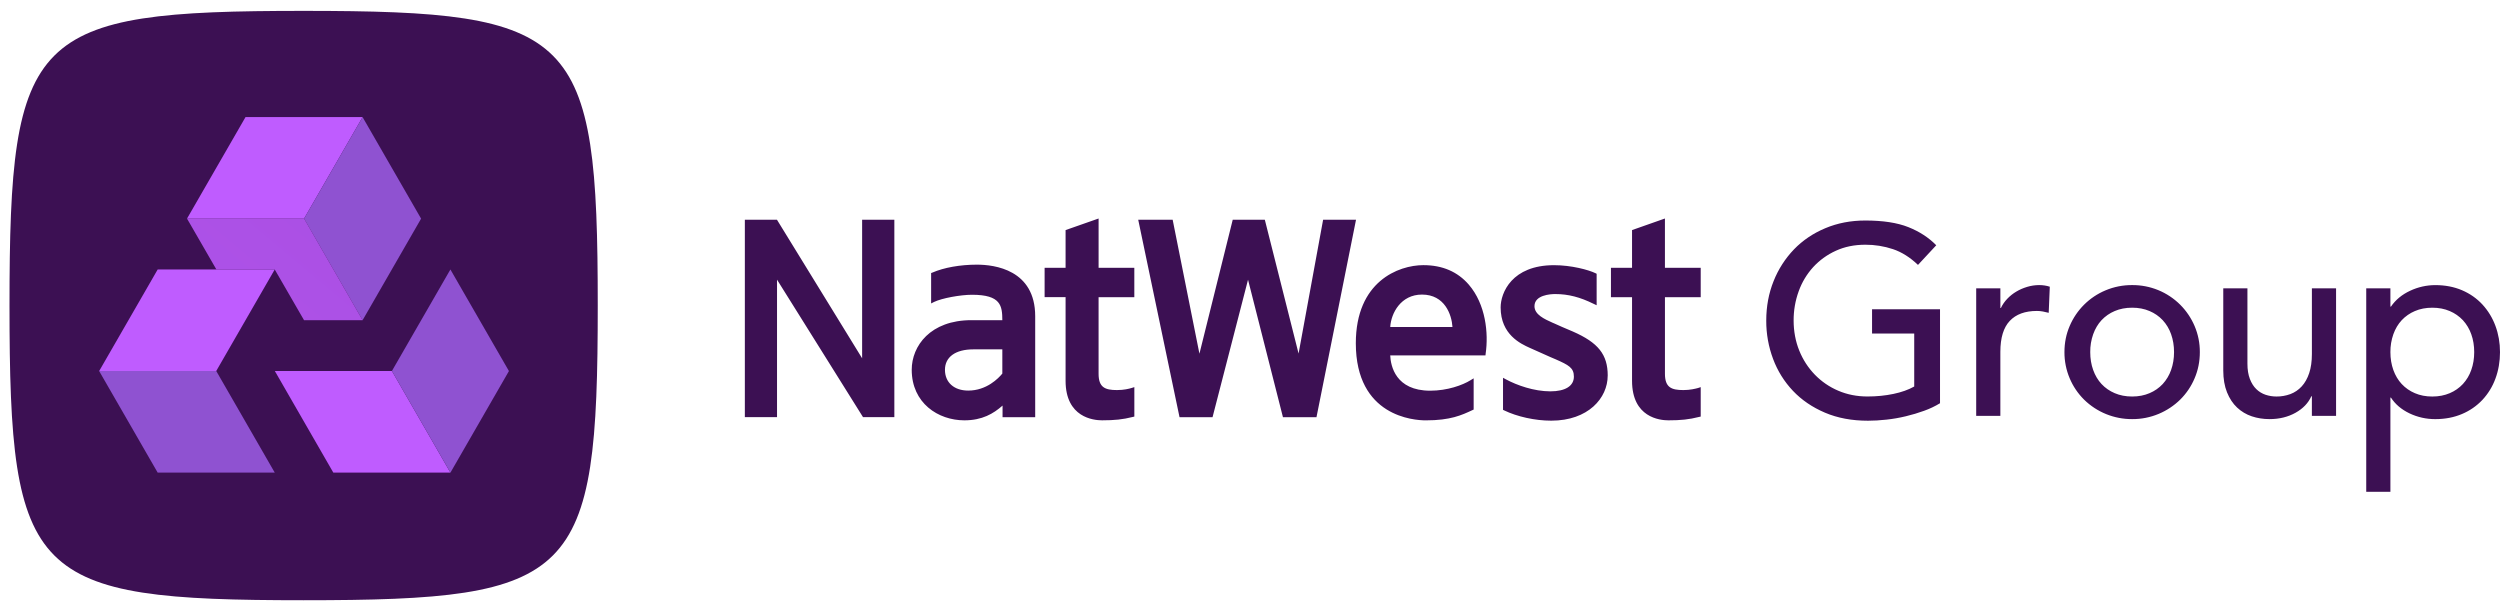
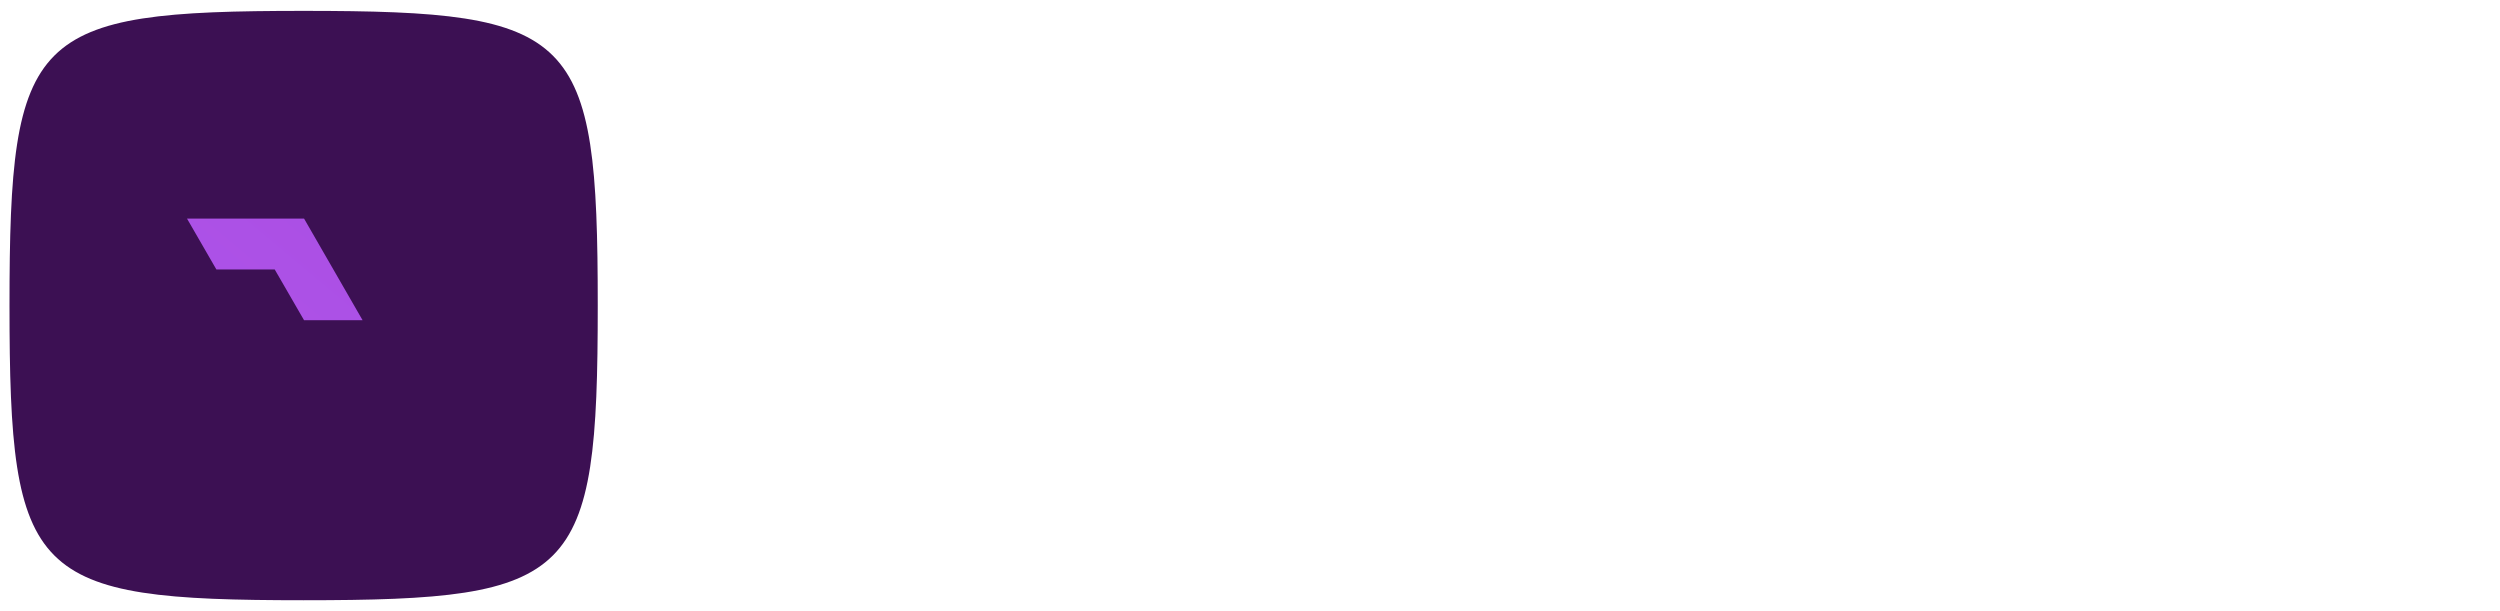
<svg xmlns="http://www.w3.org/2000/svg" width="180" height="44" viewBox="0 0 180 44" fill="none">
  <g clip-path="url(#clip0_321_1860)">
-     <path d="M139.681 22.27V29.032C139.321 29.252 138.939 29.433 138.541 29.575C138.115 29.73 137.675 29.863 137.216 29.972C136.758 30.082 136.294 30.164 135.823 30.214C135.353 30.266 134.912 30.292 134.499 30.292C133.338 30.292 132.304 30.099 131.395 29.711C130.486 29.323 129.718 28.8 129.094 28.142C128.467 27.481 127.981 26.7 127.663 25.846C127.332 24.963 127.165 24.027 127.17 23.085C127.17 22.064 127.347 21.115 127.701 20.236C128.038 19.386 128.537 18.61 129.171 17.95C129.796 17.305 130.546 16.798 131.424 16.43C132.3 16.061 133.261 15.877 134.305 15.877C135.569 15.877 136.6 16.035 137.399 16.352C138.197 16.669 138.868 17.105 139.41 17.659L138.095 19.073C137.527 18.53 136.928 18.152 136.296 17.939C135.654 17.725 134.981 17.617 134.304 17.62C133.517 17.62 132.808 17.765 132.177 18.056C131.563 18.334 131.01 18.733 130.553 19.228C130.094 19.732 129.739 20.321 129.509 20.962C129.261 21.642 129.137 22.36 129.141 23.084C129.141 23.833 129.276 24.579 129.547 25.244C129.805 25.889 130.186 26.478 130.67 26.978C131.148 27.47 131.719 27.862 132.351 28.13C132.996 28.408 133.699 28.547 134.459 28.547C135.118 28.547 135.739 28.485 136.326 28.362C136.912 28.24 137.412 28.062 137.824 27.829V24.012H134.788V22.268H139.681L139.682 22.27H139.681ZM142.287 20.76H144.027V22.174H144.066C144.182 21.927 144.337 21.706 144.53 21.506C144.723 21.305 144.938 21.134 145.178 20.993C145.416 20.85 145.677 20.738 145.961 20.653C146.237 20.57 146.524 20.527 146.812 20.526C147.095 20.526 147.353 20.566 147.585 20.643L147.507 22.523C147.367 22.485 147.225 22.453 147.082 22.427C146.941 22.401 146.799 22.388 146.656 22.388C145.805 22.388 145.154 22.627 144.703 23.104C144.252 23.582 144.026 24.325 144.026 25.332V29.944H142.286V20.761L142.287 20.76ZM148.64 25.352C148.64 24.68 148.766 24.053 149.017 23.472C149.51 22.312 150.436 21.391 151.599 20.905C152.205 20.65 152.856 20.522 153.514 20.526C154.156 20.521 154.792 20.644 155.387 20.886C155.981 21.129 156.521 21.487 156.976 21.941C157.415 22.381 157.766 22.9 158.01 23.472C158.264 24.066 158.392 24.706 158.388 25.352C158.388 26.023 158.262 26.653 158.01 27.241C157.769 27.813 157.418 28.333 156.976 28.771C156.53 29.208 156.005 29.557 155.429 29.798C154.823 30.052 154.171 30.181 153.514 30.176C152.219 30.183 150.975 29.678 150.051 28.771C149.61 28.333 149.259 27.813 149.018 27.24C148.765 26.643 148.636 26 148.64 25.352ZM150.497 25.352C150.497 25.816 150.567 26.245 150.709 26.64C150.851 27.035 151.051 27.371 151.309 27.648C151.575 27.932 151.898 28.156 152.257 28.307C152.63 28.468 153.05 28.549 153.514 28.549C153.978 28.549 154.397 28.468 154.77 28.307C155.129 28.157 155.452 27.932 155.718 27.648C155.984 27.356 156.188 27.013 156.318 26.64C156.46 26.246 156.531 25.817 156.531 25.352C156.531 24.886 156.46 24.457 156.319 24.062C156.189 23.689 155.985 23.346 155.718 23.055C155.452 22.771 155.129 22.547 154.77 22.396C154.396 22.234 153.978 22.154 153.514 22.154C153.05 22.154 152.63 22.235 152.257 22.396C151.898 22.547 151.575 22.771 151.309 23.055C151.051 23.333 150.851 23.669 150.71 24.062C150.564 24.476 150.492 24.913 150.497 25.352ZM168.196 29.943H166.455V28.529H166.417C166.197 29.02 165.817 29.417 165.276 29.72C164.735 30.023 164.109 30.176 163.401 30.176C162.95 30.176 162.525 30.108 162.124 29.973C161.732 29.842 161.372 29.627 161.07 29.343C160.767 29.059 160.526 28.694 160.345 28.248C160.166 27.803 160.075 27.276 160.075 26.67V20.761H161.815V26.185C161.815 26.612 161.873 26.976 161.99 27.28C162.106 27.584 162.261 27.829 162.454 28.016C162.647 28.204 162.869 28.338 163.12 28.423C163.371 28.506 163.632 28.549 163.903 28.549C164.246 28.552 164.587 28.493 164.909 28.374C165.218 28.258 165.489 28.074 165.722 27.822C165.954 27.57 166.134 27.25 166.263 26.862C166.392 26.474 166.456 26.016 166.456 25.486V20.759H168.197V29.942L168.196 29.943ZM170.369 20.76H172.109V22.077H172.148C172.483 21.587 172.944 21.206 173.53 20.934C174.096 20.667 174.714 20.529 175.339 20.528C176.048 20.528 176.689 20.651 177.264 20.896C177.837 21.142 178.327 21.484 178.733 21.923C179.144 22.37 179.462 22.893 179.671 23.463C179.89 24.052 180 24.682 180 25.352C180 26.023 179.89 26.673 179.671 27.261C179.464 27.829 179.145 28.349 178.734 28.791C178.32 29.229 177.819 29.576 177.264 29.808C176.689 30.053 176.048 30.177 175.339 30.177C174.697 30.18 174.062 30.038 173.482 29.761C172.902 29.483 172.457 29.105 172.148 28.627H172.109V35.408H170.369V20.76ZM175.126 22.155C174.662 22.155 174.243 22.236 173.87 22.397C173.511 22.548 173.188 22.772 172.922 23.056C172.664 23.334 172.463 23.67 172.322 24.064C172.177 24.477 172.105 24.914 172.109 25.352C172.109 25.818 172.18 26.246 172.321 26.641C172.464 27.036 172.664 27.371 172.922 27.648C173.188 27.932 173.511 28.157 173.87 28.308C174.243 28.47 174.662 28.55 175.126 28.55C175.59 28.55 176.009 28.468 176.383 28.308C176.742 28.157 177.065 27.932 177.331 27.648C177.597 27.357 177.801 27.014 177.93 26.641C178.073 26.247 178.143 25.818 178.143 25.352C178.143 24.887 178.073 24.459 177.931 24.064C177.801 23.691 177.597 23.348 177.331 23.056C177.064 22.773 176.741 22.548 176.383 22.397C176.009 22.235 175.59 22.155 175.126 22.155ZM81.671 19.282V21.397H79.098V26.911C79.098 27.894 79.563 28.085 80.422 28.085C80.924 28.085 81.302 27.988 81.481 27.933L81.673 27.872V29.993L81.565 30.019C80.843 30.203 80.239 30.263 79.348 30.263C78.732 30.263 76.722 30.06 76.722 27.416V21.395H75.212V21.253C75.211 20.751 75.211 20.248 75.212 19.745V19.28H76.722V16.566L79.099 15.732V19.28H81.671V19.282ZM97.633 15.823L94.787 30.037H92.372L89.858 20.139L87.303 30.037H84.926L81.952 15.823H84.432L86.359 25.467L88.756 15.823H91.068C91.297 16.723 93.468 25.348 93.497 25.455C94.083 22.244 94.672 19.033 95.264 15.823H97.632H97.633ZM100.097 23.546C100.157 22.533 100.872 21.209 102.383 21.209C104.024 21.209 104.524 22.66 104.578 23.546H100.096H100.097ZM102.491 19.09C100.679 19.09 97.619 20.273 97.619 24.712C97.619 29.996 101.816 30.266 102.657 30.266C104.439 30.266 105.235 29.893 106.017 29.528L106.103 29.488V27.24L105.877 27.377C105.309 27.731 104.209 28.13 102.975 28.13C100.48 28.13 100.129 26.343 100.096 25.59H106.954L106.966 25.469C107.184 23.986 106.97 21.908 105.754 20.495C104.95 19.564 103.852 19.091 102.491 19.091M115.754 27.046C115.754 28.658 114.354 30.288 111.688 30.288C110.519 30.288 109.228 29.997 108.3 29.549L108.217 29.508V27.2L108.437 27.319C109.209 27.735 110.445 28.177 111.625 28.177C112.702 28.177 113.32 27.791 113.32 27.115C113.32 26.48 112.941 26.284 112.005 25.869L111.635 25.712C111.132 25.495 110.631 25.271 110.133 25.041C109.508 24.758 108.046 24.098 108.046 22.136C108.046 21.08 108.855 19.093 111.891 19.093C113.143 19.093 114.382 19.431 114.871 19.668L114.958 19.711V21.978L114.739 21.875C113.769 21.396 112.919 21.172 111.976 21.172C111.629 21.172 110.482 21.241 110.482 22.045C110.482 22.655 111.205 22.975 111.789 23.238L111.901 23.285C112.322 23.472 112.653 23.626 112.937 23.738L113.244 23.869C115.072 24.67 115.756 25.526 115.756 27.043M62.073 15.822H64.393V30.035H62.138L55.946 20.136V30.035H53.629V15.822H55.942L62.073 25.797V15.822ZM119.876 21.397V26.911C119.876 27.898 120.34 28.085 121.204 28.085C121.693 28.085 122.069 27.988 122.257 27.937L122.451 27.873V29.993L122.329 30.02C121.619 30.203 121.015 30.264 120.123 30.264C119.507 30.264 117.507 30.06 117.507 27.418V21.396H115.988V21.254C115.981 20.752 115.981 20.249 115.988 19.746V19.281H117.507V16.566L119.875 15.732V19.28H122.451V21.396H119.876L119.876 21.397ZM72.168 26.897C71.894 27.233 71.04 28.122 69.712 28.122C68.69 28.122 68.037 27.534 68.037 26.625C68.037 25.714 68.782 25.154 70.079 25.154H72.168V26.897ZM70.337 19.055C69.132 19.055 67.959 19.266 67.134 19.625L67.041 19.659V21.848L67.256 21.739C67.813 21.469 69.148 21.223 69.986 21.223C72.07 21.223 72.162 22.018 72.168 23.052H69.939C66.988 23.052 65.644 24.907 65.644 26.623C65.644 29.019 67.547 30.264 69.435 30.264C70.721 30.264 71.531 29.781 72.184 29.202V30.036H74.534V22.767C74.534 19.416 71.597 19.055 70.337 19.055Z" fill="#3C1053" />
    <path d="M43.038 22C43.038 41.677 41.501 43.217 21.861 43.217C2.22 43.217 0.684 41.677 0.684 22C0.684 2.323 2.22 0.783 21.861 0.783C41.501 0.783 43.038 2.323 43.038 22Z" fill="#3C1053" />
-     <path d="M28.217 26.712H19.787L24 34.029H32.43L28.217 26.712ZM26.106 8.431H17.677L13.465 15.739H21.893L26.106 8.431ZM15.569 26.712L19.781 19.403H11.353L7.141 26.712L7.139 26.715L15.569 26.712Z" fill="#BF5CFF" />
-     <path d="M32.429 19.403L36.643 26.716L32.431 34.029L28.216 26.713L32.429 19.403ZM21.893 15.739L26.107 23.055L30.319 15.743L26.106 8.431L21.893 15.739ZM19.783 34.029H11.353L7.139 26.716L7.141 26.712H15.569L19.783 34.029Z" fill="#8F52D1" />
    <path d="M28.211 19.403L26.108 23.055H21.893L19.789 26.712H28.218L32.43 19.403H28.211Z" fill="url(#paint0_linear_321_1860)" />
    <path d="M15.58 19.403H19.781L21.891 23.055H26.106L21.893 15.74H13.465L15.58 19.403Z" fill="url(#paint1_linear_321_1860)" />
    <path d="M21.891 30.362L19.789 26.712L21.893 23.055L19.782 19.403L15.57 26.712L19.784 34.029L21.891 30.362Z" fill="url(#paint2_linear_321_1860)" />
  </g>
  <defs>
    <linearGradient id="paint0_linear_321_1860" x1="335.474" y1="323.692" x2="862.389" y2="628.435" gradientUnits="userSpaceOnUse">
      <stop stop-color="#BF5CFF" stop-opacity="0" />
      <stop offset="0.1" stop-color="#BF5CFF" stop-opacity="0.12" />
      <stop offset="0.35" stop-color="#BF5CFF" stop-opacity="0.4" />
      <stop offset="0.57" stop-color="#BF5CFF" stop-opacity="0.61" />
      <stop offset="0.76" stop-color="#BF5CFF" stop-opacity="0.77" />
      <stop offset="0.91" stop-color="#BF5CFF" stop-opacity="0.86" />
      <stop offset="1" stop-color="#BF5CFF" stop-opacity="0.9" />
    </linearGradient>
    <linearGradient id="paint1_linear_321_1860" x1="912.346" y1="274.8" x2="643.826" y2="595.415" gradientUnits="userSpaceOnUse">
      <stop stop-color="#BF5CFF" stop-opacity="0" />
      <stop offset="0.1" stop-color="#BF5CFF" stop-opacity="0.12" />
      <stop offset="0.35" stop-color="#BF5CFF" stop-opacity="0.4" />
      <stop offset="0.57" stop-color="#BF5CFF" stop-opacity="0.61" />
      <stop offset="0.76" stop-color="#BF5CFF" stop-opacity="0.77" />
      <stop offset="0.91" stop-color="#BF5CFF" stop-opacity="0.86" />
      <stop offset="1" stop-color="#BF5CFF" stop-opacity="0.9" />
    </linearGradient>
    <linearGradient id="paint2_linear_321_1860" x1="284.173" y1="448.472" x2="660.602" y2="764.911" gradientUnits="userSpaceOnUse">
      <stop stop-color="#BF5CFF" stop-opacity="0" />
      <stop offset="0.1" stop-color="#BF5CFF" stop-opacity="0.12" />
      <stop offset="0.35" stop-color="#BF5CFF" stop-opacity="0.4" />
      <stop offset="0.57" stop-color="#BF5CFF" stop-opacity="0.61" />
      <stop offset="0.76" stop-color="#BF5CFF" stop-opacity="0.77" />
      <stop offset="0.91" stop-color="#BF5CFF" stop-opacity="0.86" />
      <stop offset="1" stop-color="#BF5CFF" stop-opacity="0.9" />
    </linearGradient>
    <clipPath id="clip0_321_1860">
      <rect width="180" height="42.434" fill="white" transform="translate(0 0.783)" />
    </clipPath>
  </defs>
</svg>